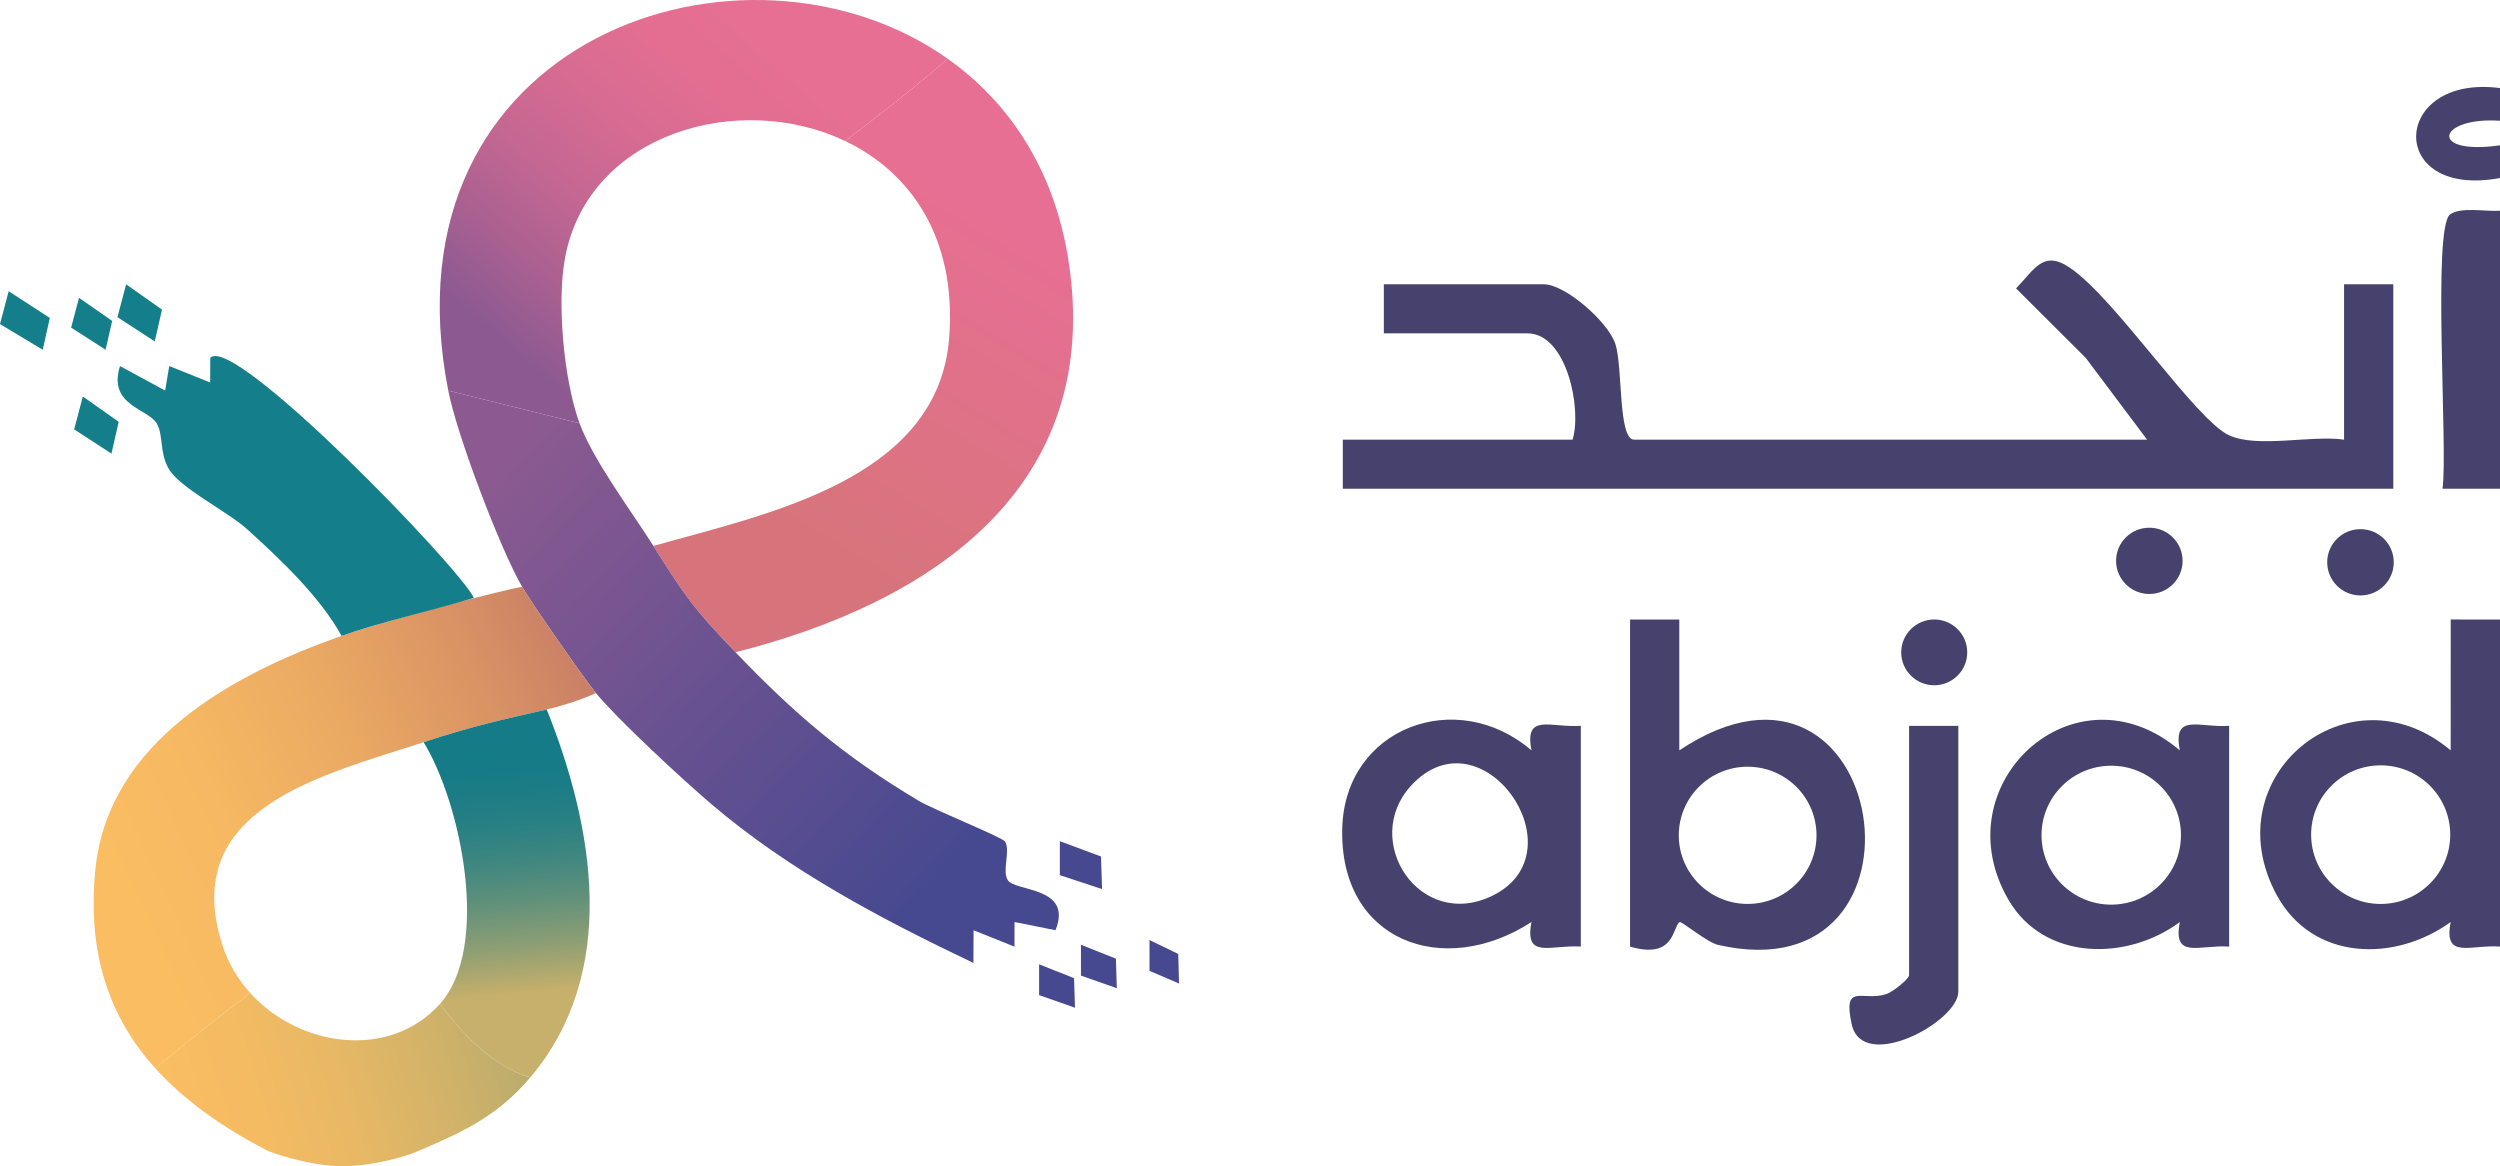
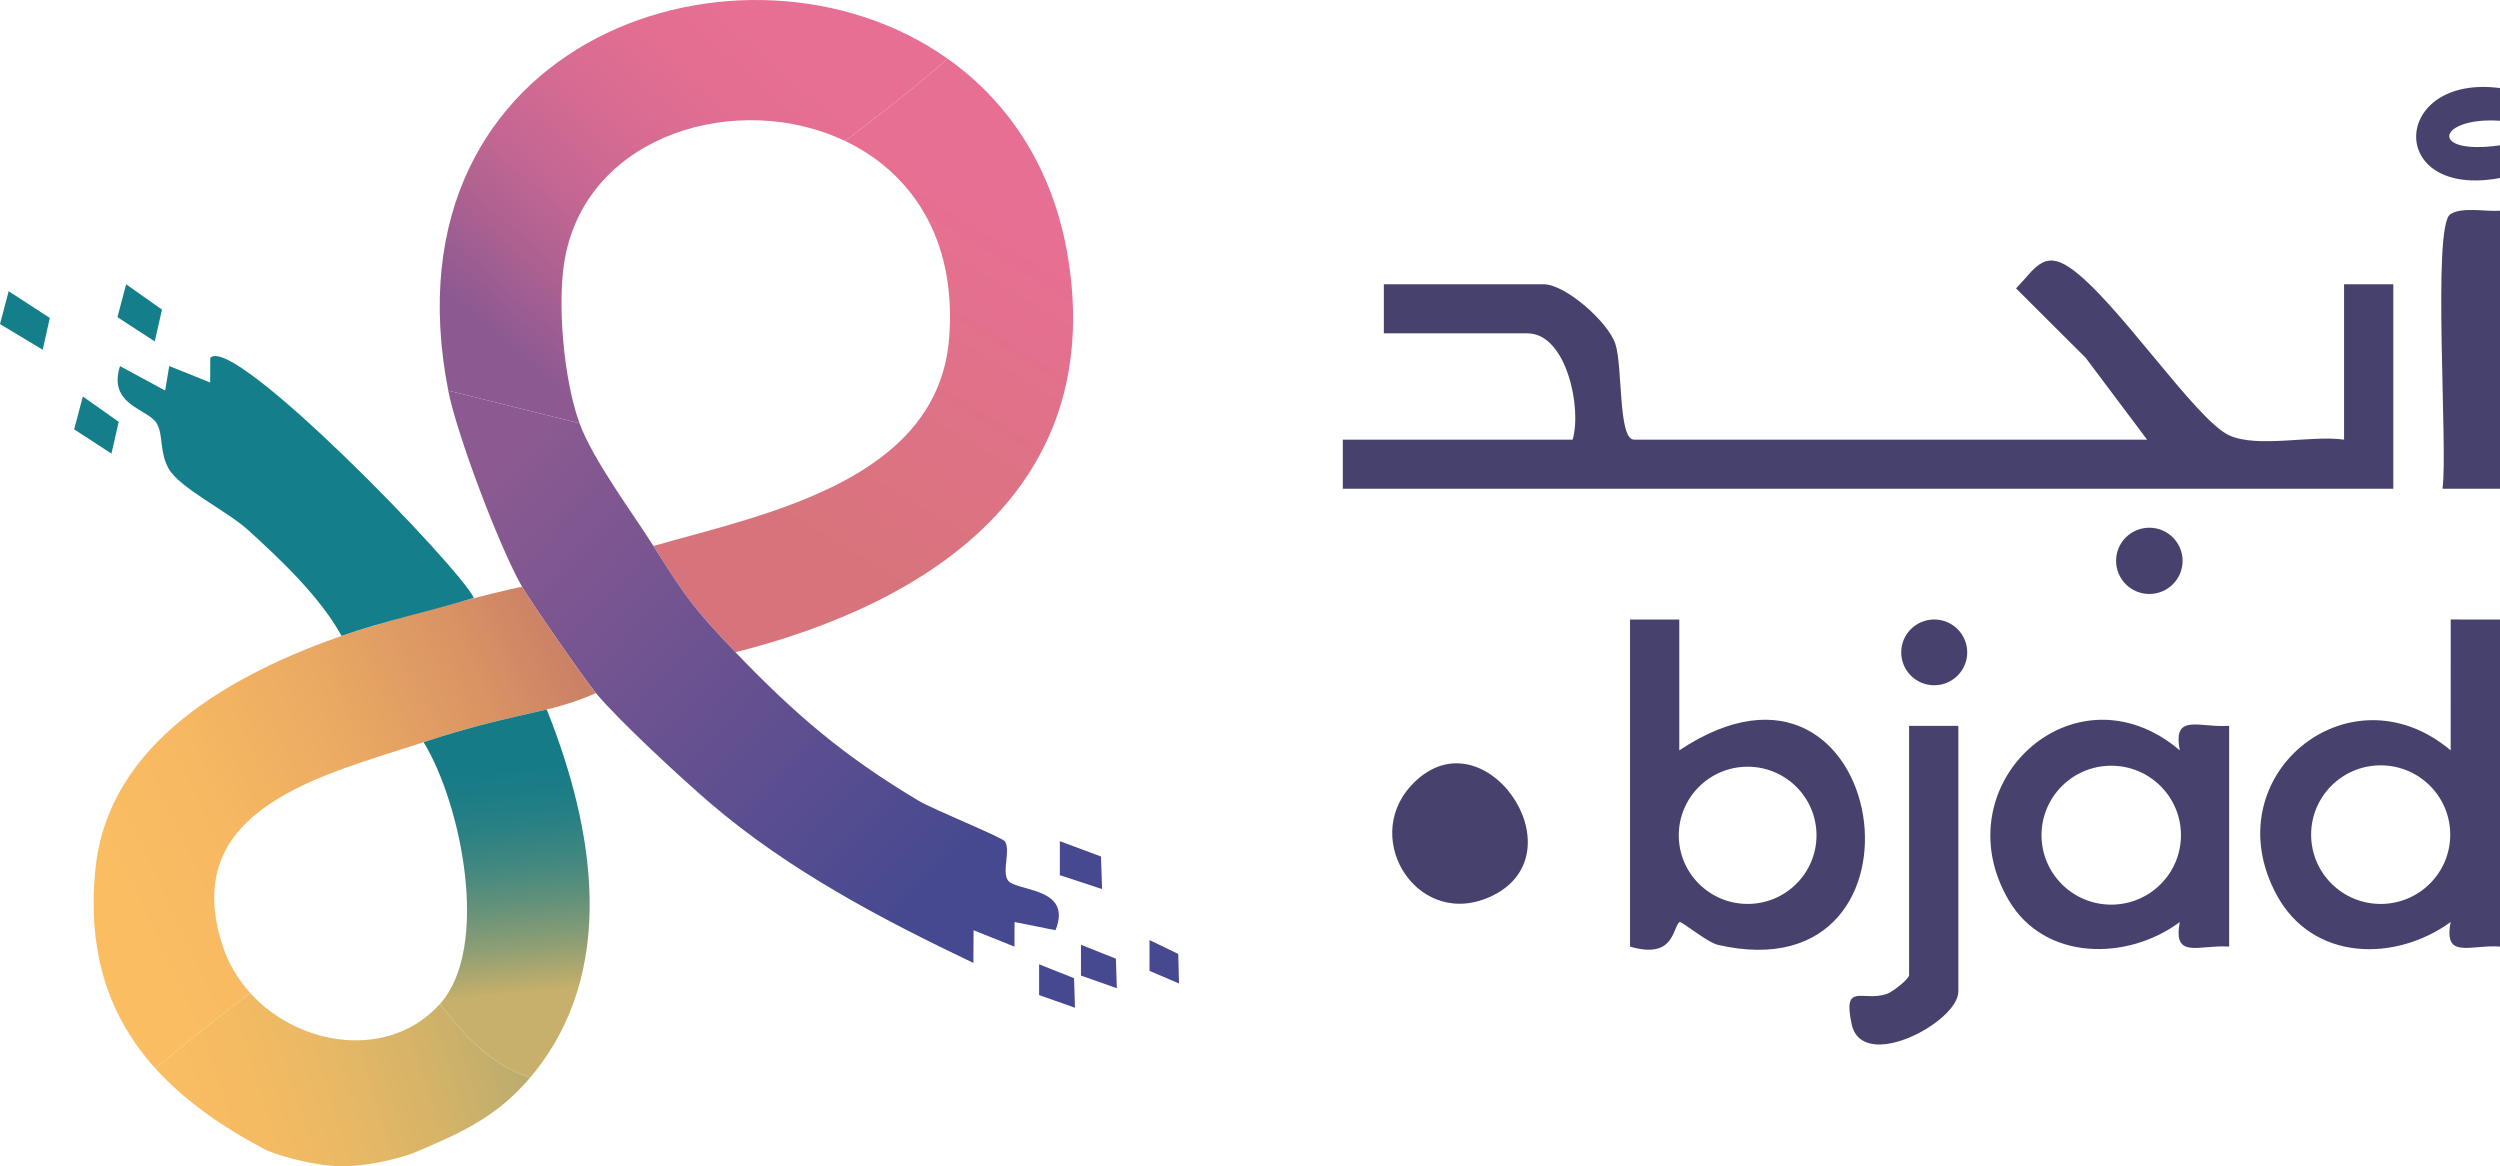
<svg xmlns="http://www.w3.org/2000/svg" id="b" width="650" height="303.215" viewBox="0 0 650 303.215">
  <defs>
    <style>.j{fill:url(#d);}.k{fill:url(#h);}.l{fill:url(#g);}.m{fill:#46426d;}.n{fill:url(#e);}.o{fill:url(#i);}.p{fill:url(#f);}.q{fill:#464990;}.r{fill:#157e8b;}</style>
    <linearGradient id="d" x1="130.758" y1="88.455" x2="202.537" y2="6.527" gradientUnits="userSpaceOnUse">
      <stop offset="0" stop-color="#8c5a91" />
      <stop offset=".173" stop-color="#a96091" />
      <stop offset=".372" stop-color="#c46792" />
      <stop offset=".575" stop-color="#d76b92" />
      <stop offset=".782" stop-color="#e36e92" />
      <stop offset="1" stop-color="#e76f93" />
    </linearGradient>
    <linearGradient id="e" x1="258.527" y1="55.182" x2="208.669" y2="137.782" gradientUnits="userSpaceOnUse">
      <stop offset="0" stop-color="#e76f93" />
      <stop offset="1" stop-color="#d7747b" />
    </linearGradient>
    <linearGradient id="f" x1="127.954" y1="121.857" x2="242.756" y2="231.513" gradientUnits="userSpaceOnUse">
      <stop offset="0" stop-color="#8c5a91" />
      <stop offset="1" stop-color="#464990" />
    </linearGradient>
    <linearGradient id="g" x1="43.244" y1="292.398" x2="136.337" y2="263.435" gradientUnits="userSpaceOnUse">
      <stop offset="0" stop-color="#fabd62" />
      <stop offset=".223" stop-color="#f5bb62" />
      <stop offset=".481" stop-color="#e7b865" />
      <stop offset=".755" stop-color="#d0b269" />
      <stop offset="1" stop-color="#b5ab6e" />
    </linearGradient>
    <linearGradient id="h" x1="33.652" y1="235.331" x2="152.238" y2="180.619" gradientUnits="userSpaceOnUse">
      <stop offset="0" stop-color="#fabd62" />
      <stop offset=".242" stop-color="#f6b862" />
      <stop offset=".52" stop-color="#ebaa63" />
      <stop offset=".814" stop-color="#d99364" />
      <stop offset="1" stop-color="#cb8166" />
    </linearGradient>
    <linearGradient id="i" x1="134.983" y1="258.325" x2="129.476" y2="197.248" gradientUnits="userSpaceOnUse">
      <stop offset="0" stop-color="#c7b06b" />
      <stop offset=".018" stop-color="#c1ae6b" />
      <stop offset=".202" stop-color="#8d9e74" />
      <stop offset=".382" stop-color="#62917a" />
      <stop offset=".556" stop-color="#408780" />
      <stop offset=".72" stop-color="#288083" />
      <stop offset=".873" stop-color="#1a7c86" />
      <stop offset="1" stop-color="#157b87" />
    </linearGradient>
  </defs>
  <g id="c">
    <path class="m" d="M650,54.786v72.28l-14.949.011c1.461-10.069-2.732-68.105,2.01-71.362,2.914-2.002,9.278-.646,12.939-.928Z" />
    <path class="m" d="M650,22.897v8.504c-16.293-1.105-18.844,9.086,0,6.378v8.504c-29.737,5.543-28.385-27.089,0-23.385Z" />
    <path class="m" d="M609.457,114.31v-40.392h12.803v53.147h-273.13v-12.755h59.747c2.452-8.03-1.545-27.636-11.736-27.636h-37.342v-12.755h41.61c5.565,0,16.69,9.76,18.578,15.484,1.983,6.013.662,24.908,4.894,24.908h133.364l-15.974-21.288-18.102-18.04c4.757-4.832,6.985-10.077,13.901-5.441,11.931,7.999,32.754,39.685,41.552,43.667,7.401,3.35,21.428-.13,29.835,1.102Z" />
-     <ellipse class="m" cx="613.724" cy="146.197" rx="8.651" ry="8.619" />
    <ellipse class="m" cx="558.828" cy="145.82" rx="8.647" ry="8.615" />
    <path class="j" d="M116.543,101.555l34.141,8.504c-4.079-11.122-5.957-31.444-3.766-43.08,6.109-32.442,45.312-43.425,72.799-30.329,9.074-6.876,18.01-13.788,26.679-21.377-52.407-37.127-147.795-5.882-129.853,86.282Z" />
    <path class="n" d="M277.757,67.433c-3.747-23.698-15.619-41.007-31.362-52.159-8.668,7.589-17.605,14.5-26.679,21.377,16.712,7.962,29.094,24.821,27.067,51.181-2.849,37.051-47.642,45.803-76.895,54.115,8.245,13.102,10.248,16.064,21.338,27.636,50.955-12.869,95.901-42.883,86.531-102.151Z" />
    <path class="p" d="M150.684,110.058c3.516,9.585,13.829,23.346,19.204,31.888,8.245,13.102,10.248,16.064,21.338,27.636,15.473,16.145,28.191,27.027,47.645,38.63,3.861,2.303,21.812,9.52,22.442,10.586,1.455,2.464-.799,7.488.666,9.977,1.847,3.139,17.07,1.589,12.452,13.079l-10.648-2.124-.025,6.4-10.63-4.268-.043,8.503c-24.025-11.452-47.963-24.061-68.286-41.429-7.468-6.383-23.979-21.653-29.849-28.724-2.9-3.494-16.848-23.53-19.204-27.636-5.806-10.118-16.966-39.522-19.204-51.021l34.141,8.504Z" />
    <path class="l" d="M69.093,298.968c1.561.822,11.645,4.247,19.991,4.247s17.204-2.918,18.442-3.443c11.779-4.997,21.429-9.071,30.355-19.644-9.797-2.777-17.545-11.3-23.472-19.133-13.128,14.663-36.608,11.274-49.357-2.823-8.379,6.335-16.586,12.89-24.666,19.6,7.475,8.285,17.254,15.165,28.708,21.195Z" />
    <path class="k" d="M110.141,192.968c12.245-4.039,19.81-5.725,32.007-8.504,3.286-.749,8.338-2.255,12.803-4.252-2.9-3.494-16.848-23.53-19.204-27.636-5.223.834-36.148,8.968-46.944,12.755-28.164,9.88-60.656,27.504-63.99,60.612-2.241,22.252,3.804,38.787,15.573,51.83,8.08-6.71,16.287-13.265,24.666-19.6-3.11-3.439-5.59-7.506-7.115-12.114-11.944-36.091,26.462-44.599,52.204-53.091Z" />
    <path class="r" d="M123.201,155.456c-12.18,3.671-23.602,6.088-34.398,9.875-5.538-10.098-15.842-19.849-24.49-27.685-5.241-4.749-17.568-10.736-20.446-15.77-2.458-4.299-1.325-8.687-3.113-11.78-2.204-3.813-12.814-4.697-9.553-14.908l11.738,6.357,1.061-6.377,10.644,4.281.025-6.407c5.95-6.441,64.983,54.651,68.532,62.415Z" />
    <path class="o" d="M142.149,184.464c12.326,30.816,18.849,68.284-4.268,95.664-9.797-2.777-17.545-11.301-23.472-19.133,13.162-14.7,5.537-52.023-4.268-68.028,12.245-4.039,19.81-5.725,32.007-8.504Z" />
    <path class="m" d="M650,161.08v85.035c-7.625-.593-14.785,3.484-12.82-6.395-14.485,10.509-35.905,10.196-45.225-6.994-16.674-30.752,18.753-59.919,45.221-37.633l.009-34.025,12.816.011ZM637.062,217.008c0-9.951-8.097-18.017-18.084-18.017s-18.084,8.067-18.084,18.017,8.097,18.017,18.084,18.017,18.084-8.067,18.084-18.017Z" />
    <path class="m" d="M436.617,161.08v34.014c54.508-36.335,69.514,64.236,10.044,50.571-2.822-.648-9.54-6.287-9.998-5.929-1.835,1.434-1.269,9.794-12.85,6.379v-85.035h12.803ZM472.29,217.183c0-9.85-8.015-17.836-17.903-17.836s-17.903,7.985-17.903,17.836,8.015,17.836,17.903,17.836,17.903-7.985,17.903-17.836Z" />
-     <path class="m" d="M411.011,246.115c-7.718-.563-14.762,3.464-12.82-6.395-23.051,14.912-50.041,4.928-49.205-24.459.744-26.164,29.824-36.828,49.204-20.154-1.954-9.869,5.099-5.82,12.822-6.391v57.399ZM366.883,204.267c-13.16,14.316,2.267,37.928,21.224,28.58,23.128-11.404-2.848-48.569-21.224-28.58Z" />
+     <path class="m" d="M411.011,246.115v57.399ZM366.883,204.267c-13.16,14.316,2.267,37.928,21.224,28.58,23.128-11.404-2.848-48.569-21.224-28.58Z" />
    <path class="m" d="M579.584,246.115c-7.719-.563-14.761,3.464-12.82-6.395-13.543,10.099-35.128,10.25-44.471-5.62-17.67-30.013,17.072-62.282,44.469-38.994-1.954-9.869,5.099-5.82,12.822-6.391v57.399ZM567.049,217.147c0-9.974-8.116-18.06-18.127-18.06s-18.127,8.086-18.127,18.06,8.116,18.06,18.127,18.06,18.127-8.086,18.127-18.06Z" />
    <path class="m" d="M509.167,188.716v69.091c0,7.918-24.97,21.222-27.733,8.482-2.404-11.088,2.95-5.746,9.104-7.859,1.654-.568,5.826-3.947,5.826-4.875v-64.839h12.803Z" />
    <ellipse class="m" cx="502.898" cy="169.618" rx="8.582" ry="8.55" />
    <polygon class="q" points="275.557 218.706 275.557 227.542 286.541 231.163 286.256 222.69 275.557 218.706" />
    <polygon class="q" points="298.875 244.417 298.875 252.426 306.545 255.707 306.346 248.028 298.875 244.417" />
    <polygon class="q" points="281.049 245.644 281.049 253.653 290.376 256.935 290.134 249.255 281.049 245.644" />
    <polygon class="q" points="270.168 250.717 270.168 258.726 279.495 262.007 279.252 254.328 270.168 250.717" />
    <polygon class="r" points="32.791 73.919 30.537 82.463 40.234 88.765 42.119 80.5 32.791 73.919" />
    <polygon class="r" points="2.254 75.719 0 84.262 11.105 90.936 12.953 82.662 2.254 75.719" />
    <polygon class="r" points="21.535 103.089 19.281 111.633 28.978 117.935 30.863 109.671 21.535 103.089" />
-     <polygon class="r" points="20.54 77.433 18.497 85.177 27.462 90.936 29.166 83.444 20.54 77.433" />
  </g>
</svg>